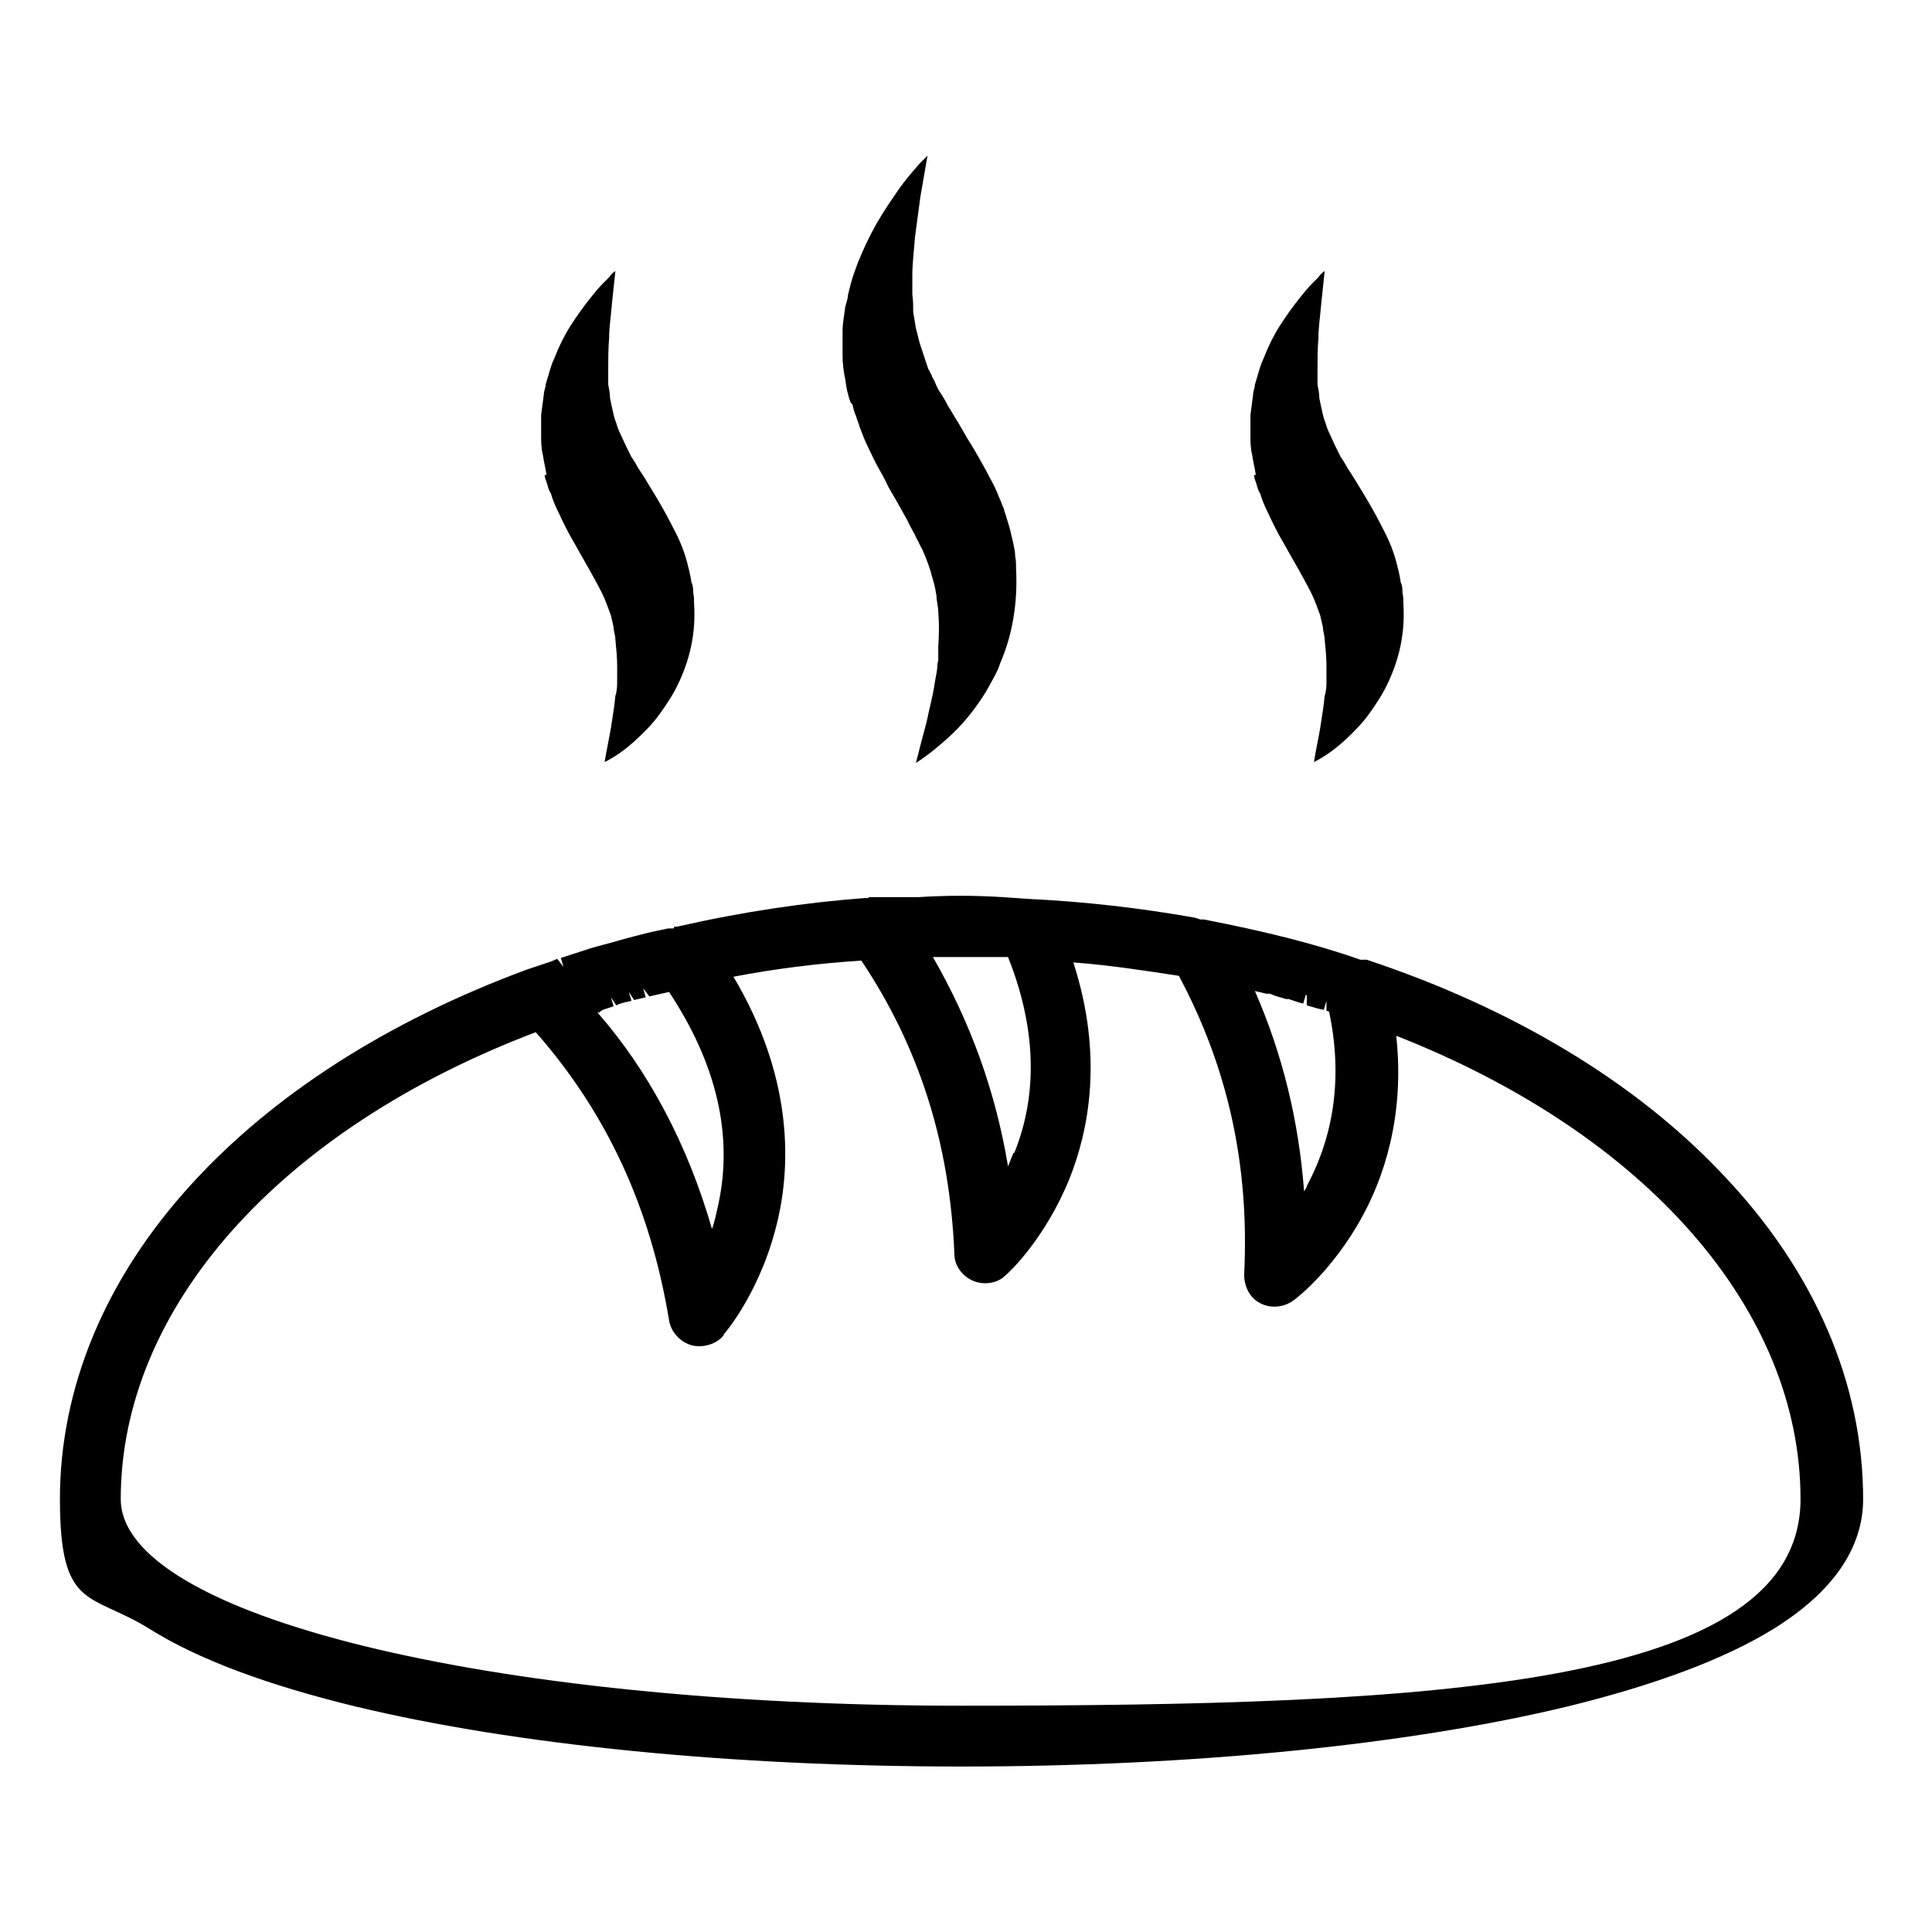
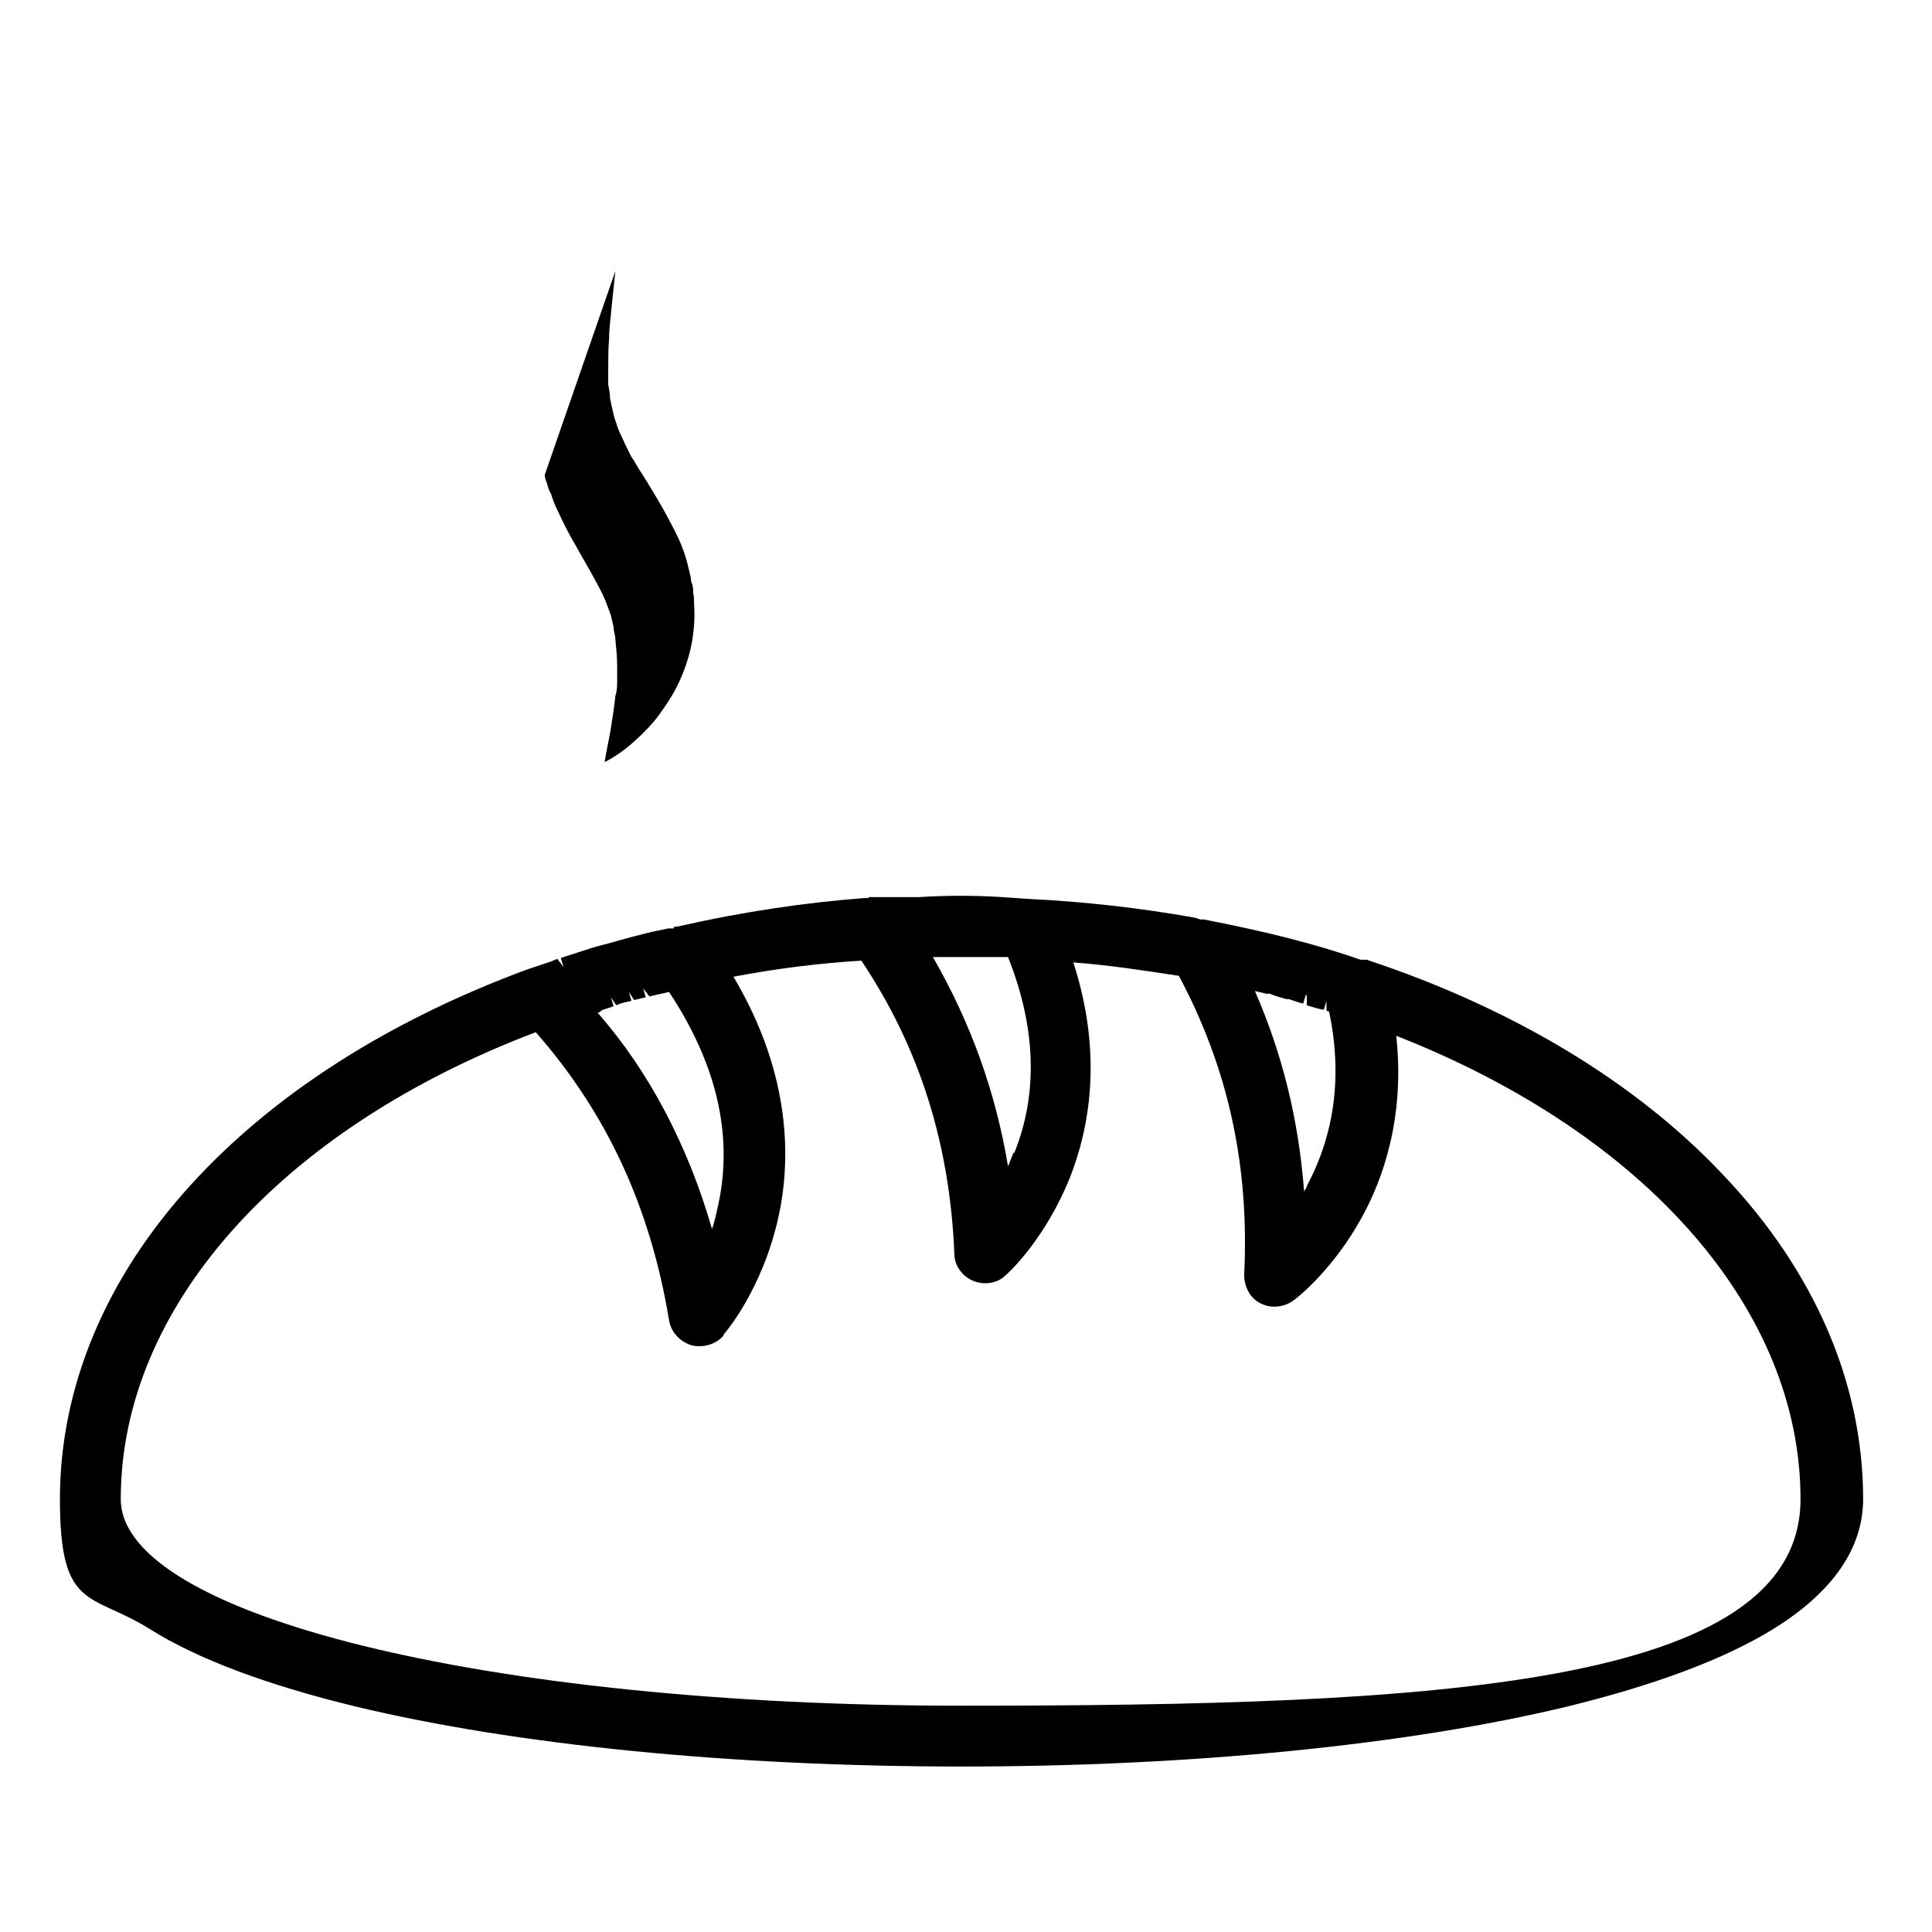
<svg xmlns="http://www.w3.org/2000/svg" version="1.1" viewBox="0 0 216 216">
  <g>
    <g id="Layer_1">
      <g>
        <path d="M192.6,131.3c-9.7-10.3-23.5-18.6-39.8-24h-.7c-5.1-1.8-10.8-3.2-17.5-4.5,0,0-.2,0-.3,0,0,0,0,0-.1,0l-.6-.2c-6.2-1.1-12.4-1.8-18.6-2.1l-2.9-.2c-3.1-.2-6.3-.2-9.4,0-1.6,0-3.2,0-4.7,0s-.7,0-.9.1c-.1,0-.3,0-.4,0-6.6.5-13.5,1.5-21,3.2h-.3c0,0-.1.2-.1.2-.1,0-.4,0-.6,0l-1.9.4c-1.2.3-2.4.6-3.8,1-1,.3-1.9.5-2.9.8l-3.4,1.1.3,1-.7-.9-.7.3c-.6.2-1.2.4-1.8.6l-.9.3c-15.4,5.7-28.3,13.9-37.5,24-9.6,10.5-14.7,22.7-14.7,35.2s3.4,10.4,10,14.5c5.4,3.4,13.2,6.3,23.1,8.7,17.9,4.3,42,6.7,67.7,6.7s49.8-2.4,67.7-6.7c9.8-2.4,17.6-5.3,23.1-8.7,6.6-4.1,10-9,10-14.5,0-12.9-5.4-25.5-15.7-36.3ZM69.1,112.3c.5-.2,1-.3,1.5-.4l-.3-1h0l.6.9,1.3-.3-.3-1,.7.9,2.2-.5c5.3,8,7.2,16,5.5,23.8-.2.9-.4,1.9-.7,2.7-2.7-9.4-7.1-17.7-12.8-24.2h.2c.1-.1.2-.2.4-.3l1.2-.4-.3-1,.6.9ZM146.1,111.3v1.1c.7.2,1.3.4,1.9.5l.3-1v1.1c0,0,.3.1.3.1,1.5,7.2.6,13.7-2.5,19.5,0,.2-.2.4-.3.6-.6-7.9-2.4-15.3-5.5-22.4.4.1.9.2,1.3.3h.4c.6.3,1.2.4,1.8.6h.3c.6.2,1.1.4,1.6.5l.3-1h0ZM80.9,149.2c.2-.2,4.3-5,6.1-13,1.4-6.2,1.6-15.9-5-27,4.7-.9,9.5-1.5,14.3-1.8,6.5,9.7,9.9,20.5,10.4,32.8,0,1.3.9,2.5,2.1,3,1.2.5,2.7.3,3.6-.6.5-.4,4.5-4.2,7.2-10.9,2.1-5.3,3.8-13.6.4-24.1,4,.3,7.9.9,11.8,1.5,5.5,10.3,7.9,21.2,7.3,33.4,0,1.3.6,2.6,1.8,3.2,1.1.6,2.6.5,3.7-.3.7-.5,4.5-3.6,7.6-9.2,2.4-4.3,4.9-11.3,3.9-20.4,28,11,45.2,30.7,45.2,51.8s-41.2,23.1-93.9,23.1-93.9-10.1-93.9-23.1c0-21.3,17.7-41.3,46.4-52.2,7.9,9,12.8,19.5,14.9,32.2.2,1.3,1.2,2.4,2.5,2.8,1.1.3,2.7,0,3.6-1.1ZM113.3,128.9c-.2.5-.4,1-.6,1.5-1.4-8.4-4.2-16.1-8.4-23.4h1.1c.6,0,1.3,0,1.9,0h5.4c3.1,7.8,3.4,15.2.7,21.9Z" />
-         <path d="M140.2,53.1c0,.4.2.7.3,1.1.1.4.2.7.4,1,.2.7.5,1.4.8,2,.6,1.3,1.2,2.5,1.8,3.5.6,1.1,1.2,2.1,1.7,3,.5.9,1,1.8,1.4,2.6.4.8.7,1.7,1,2.5.1.4.2.9.3,1.3,0,.5.2.9.2,1.4.1,1,.2,2,.2,3,0,.3,0,.5,0,.8,0,.3,0,.5,0,.8,0,.5,0,1.1-.2,1.7-.1,1.1-.3,2.3-.5,3.6-.2,1.2-.5,2.5-.7,3.8,1.2-.6,2.3-1.4,3.3-2.3,1-.9,2-1.9,2.8-3,.8-1.1,1.6-2.3,2.2-3.6.6-1.3,1.1-2.7,1.4-4.2.3-1.5.4-3,.3-4.6,0-.4,0-.8-.1-1.2,0-.4,0-.8-.2-1.2-.1-.8-.3-1.5-.5-2.3-.4-1.5-1-2.8-1.7-4.1-.6-1.2-1.3-2.4-1.9-3.4-.6-1-1.2-2-1.8-2.9-.3-.5-.5-.9-.8-1.3-.1-.2-.2-.4-.3-.6-.1-.2-.2-.4-.3-.6-.2-.4-.4-.9-.6-1.3-.2-.4-.4-.9-.5-1.3-.2-.5-.3-.9-.4-1.4-.1-.4-.2-.9-.3-1.4,0-.5-.1-1-.2-1.5,0-.5,0-1.1,0-1.7,0-1.1,0-2.3.1-3.5,0-1.2.2-2.4.3-3.7l.2-1.9.2-1.9c-.3.2-.5.4-.7.7-.2.2-.5.5-.7.7-.5.5-.9,1-1.3,1.5-.8,1-1.6,2.1-2.3,3.2-.7,1.1-1.3,2.3-1.8,3.6-.3.6-.5,1.3-.7,2-.1.3-.2.7-.3,1,0,.4-.2.7-.2,1.1-.1.7-.2,1.5-.3,2.3,0,.7,0,1.5,0,2.2,0,.8,0,1.5.2,2.3.1.7.3,1.5.4,2.2Z" />
-         <path d="M60.9,53.1c0,.4.2.7.3,1.1.1.4.2.7.4,1,.2.7.5,1.4.8,2,.6,1.3,1.2,2.5,1.8,3.5.6,1.1,1.2,2.1,1.7,3,.5.9,1,1.8,1.4,2.6.4.8.7,1.7,1,2.5.1.4.2.9.3,1.3,0,.5.2.9.2,1.4.1,1,.2,2,.2,3,0,.3,0,.5,0,.8,0,.3,0,.5,0,.8,0,.5,0,1.1-.2,1.7-.1,1.1-.3,2.3-.5,3.6-.2,1.2-.5,2.5-.7,3.8,1.2-.6,2.3-1.4,3.3-2.3,1-.9,2-1.9,2.8-3,.8-1.1,1.6-2.3,2.2-3.6.6-1.3,1.1-2.7,1.4-4.2.3-1.5.4-3,.3-4.6,0-.4,0-.8-.1-1.2,0-.4,0-.8-.2-1.2-.1-.8-.3-1.5-.5-2.3-.4-1.5-1-2.8-1.7-4.1-.6-1.2-1.3-2.4-1.9-3.4-.6-1-1.2-2-1.8-2.9-.3-.5-.5-.9-.8-1.3-.1-.2-.2-.4-.3-.6-.1-.2-.2-.4-.3-.6-.2-.4-.4-.9-.6-1.3-.2-.4-.4-.9-.5-1.3-.2-.5-.3-.9-.4-1.4-.1-.4-.2-.9-.3-1.4,0-.5-.1-1-.2-1.5,0-.5,0-1.1,0-1.7,0-1.1,0-2.3.1-3.5,0-1.2.2-2.4.3-3.7l.2-1.9.2-1.9c-.3.2-.5.4-.7.7-.2.2-.5.5-.7.7-.5.5-.9,1-1.3,1.5-.8,1-1.6,2.1-2.3,3.2-.7,1.1-1.3,2.3-1.8,3.6-.3.6-.5,1.3-.7,2-.1.3-.2.7-.3,1,0,.4-.2.7-.2,1.1-.1.7-.2,1.5-.3,2.3,0,.7,0,1.5,0,2.2,0,.8,0,1.5.2,2.3.1.7.3,1.5.4,2.2Z" />
-         <path d="M95.3,45.2c.1.4.2.9.4,1.3.1.4.3.8.4,1.2.3.8.6,1.6,1,2.4.4.8.7,1.5,1.1,2.2.4.7.8,1.4,1.1,2.1l1.1,1.9.5.9.5.9c.3.6.6,1.2.9,1.7.1.3.3.6.4.8.1.3.3.6.4.8.5,1.1.9,2.2,1.2,3.4.2.6.3,1.2.4,1.8,0,.6.2,1.2.2,1.8.1,1.2.1,2.5,0,3.9,0,.3,0,.7,0,1v.5s-.1.5-.1.5c0,.7-.2,1.4-.3,2.1-.2,1.4-.6,2.8-.9,4.3-.4,1.5-.8,3-1.2,4.6,1.4-.9,2.6-1.9,3.8-3,1.2-1.1,2.3-2.4,3.2-3.7s.9-1.4,1.3-2.1c.2-.4.4-.7.6-1.1.2-.4.4-.8.5-1.2.7-1.6,1.2-3.3,1.5-5.1.3-1.8.4-3.6.3-5.5,0-.5,0-.9-.1-1.4,0-.5-.1-.9-.2-1.4-.2-.9-.4-1.8-.7-2.7-.1-.4-.3-.9-.4-1.3-.2-.4-.3-.8-.5-1.2-.3-.8-.7-1.6-1.1-2.3-.4-.8-.8-1.5-1.2-2.2-.4-.7-.8-1.4-1.2-2l-1.1-1.9c-.4-.6-.7-1.2-1.1-1.8-.3-.6-.6-1.1-1-1.7-.2-.3-.3-.6-.4-.8-.1-.3-.3-.6-.4-.8,0-.1-.1-.3-.2-.4,0-.1-.1-.3-.2-.4-.1-.3-.2-.6-.3-.9-.2-.6-.4-1.2-.6-1.8-.2-.6-.3-1.2-.5-1.9-.1-.6-.2-1.2-.3-1.8,0-.6,0-1.3-.1-2,0-.7,0-1.4,0-2.1,0-1.4.2-2.9.3-4.3.2-1.5.4-3,.6-4.5l.4-2.3.4-2.3c-.3.3-.6.6-.8.8-.3.3-.5.6-.8.9-.5.6-1,1.2-1.5,1.9-.9,1.3-1.8,2.6-2.6,4-.8,1.4-1.5,2.9-2.1,4.4-.3.8-.6,1.6-.8,2.4-.1.4-.2.8-.3,1.2,0,.4-.2.9-.3,1.3-.1.9-.3,1.8-.3,2.7,0,.9,0,1.8,0,2.7,0,.9.1,1.8.3,2.7.1.9.3,1.8.6,2.6Z" />
+         <path d="M60.9,53.1c0,.4.2.7.3,1.1.1.4.2.7.4,1,.2.7.5,1.4.8,2,.6,1.3,1.2,2.5,1.8,3.5.6,1.1,1.2,2.1,1.7,3,.5.9,1,1.8,1.4,2.6.4.8.7,1.7,1,2.5.1.4.2.9.3,1.3,0,.5.2.9.2,1.4.1,1,.2,2,.2,3,0,.3,0,.5,0,.8,0,.3,0,.5,0,.8,0,.5,0,1.1-.2,1.7-.1,1.1-.3,2.3-.5,3.6-.2,1.2-.5,2.5-.7,3.8,1.2-.6,2.3-1.4,3.3-2.3,1-.9,2-1.9,2.8-3,.8-1.1,1.6-2.3,2.2-3.6.6-1.3,1.1-2.7,1.4-4.2.3-1.5.4-3,.3-4.6,0-.4,0-.8-.1-1.2,0-.4,0-.8-.2-1.2-.1-.8-.3-1.5-.5-2.3-.4-1.5-1-2.8-1.7-4.1-.6-1.2-1.3-2.4-1.9-3.4-.6-1-1.2-2-1.8-2.9-.3-.5-.5-.9-.8-1.3-.1-.2-.2-.4-.3-.6-.1-.2-.2-.4-.3-.6-.2-.4-.4-.9-.6-1.3-.2-.4-.4-.9-.5-1.3-.2-.5-.3-.9-.4-1.4-.1-.4-.2-.9-.3-1.4,0-.5-.1-1-.2-1.5,0-.5,0-1.1,0-1.7,0-1.1,0-2.3.1-3.5,0-1.2.2-2.4.3-3.7l.2-1.9.2-1.9Z" />
      </g>
    </g>
  </g>
</svg>